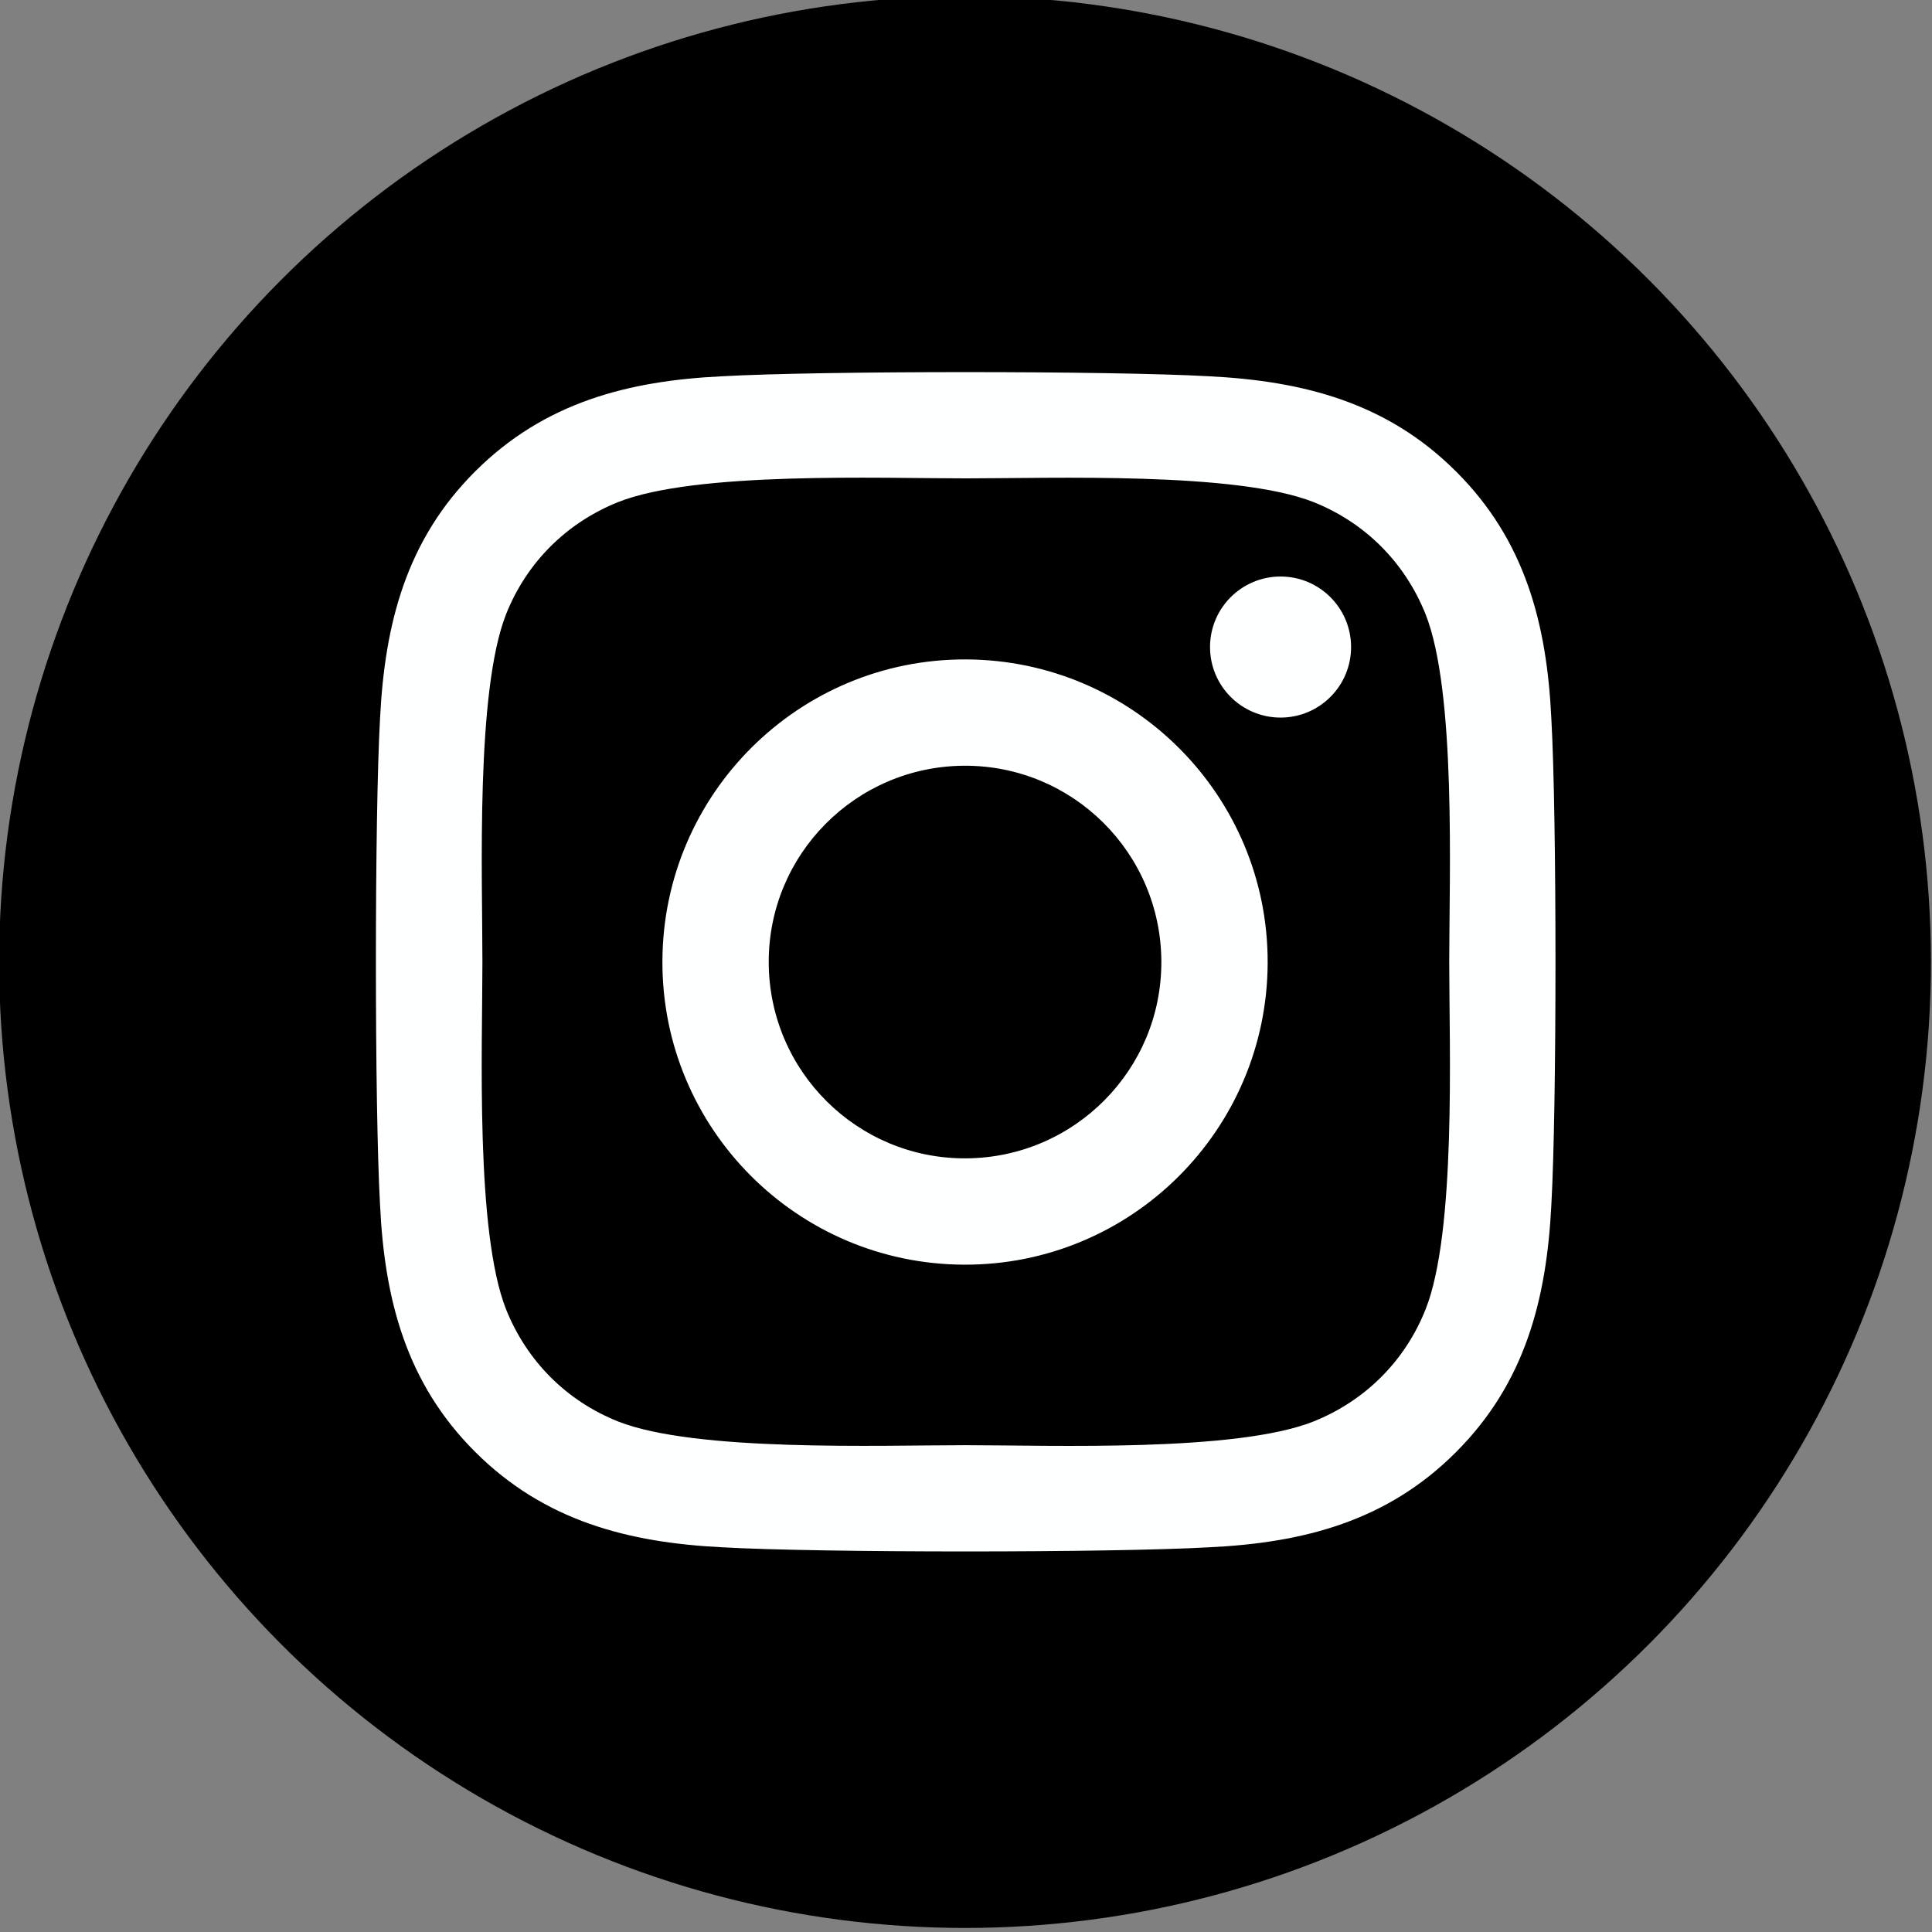
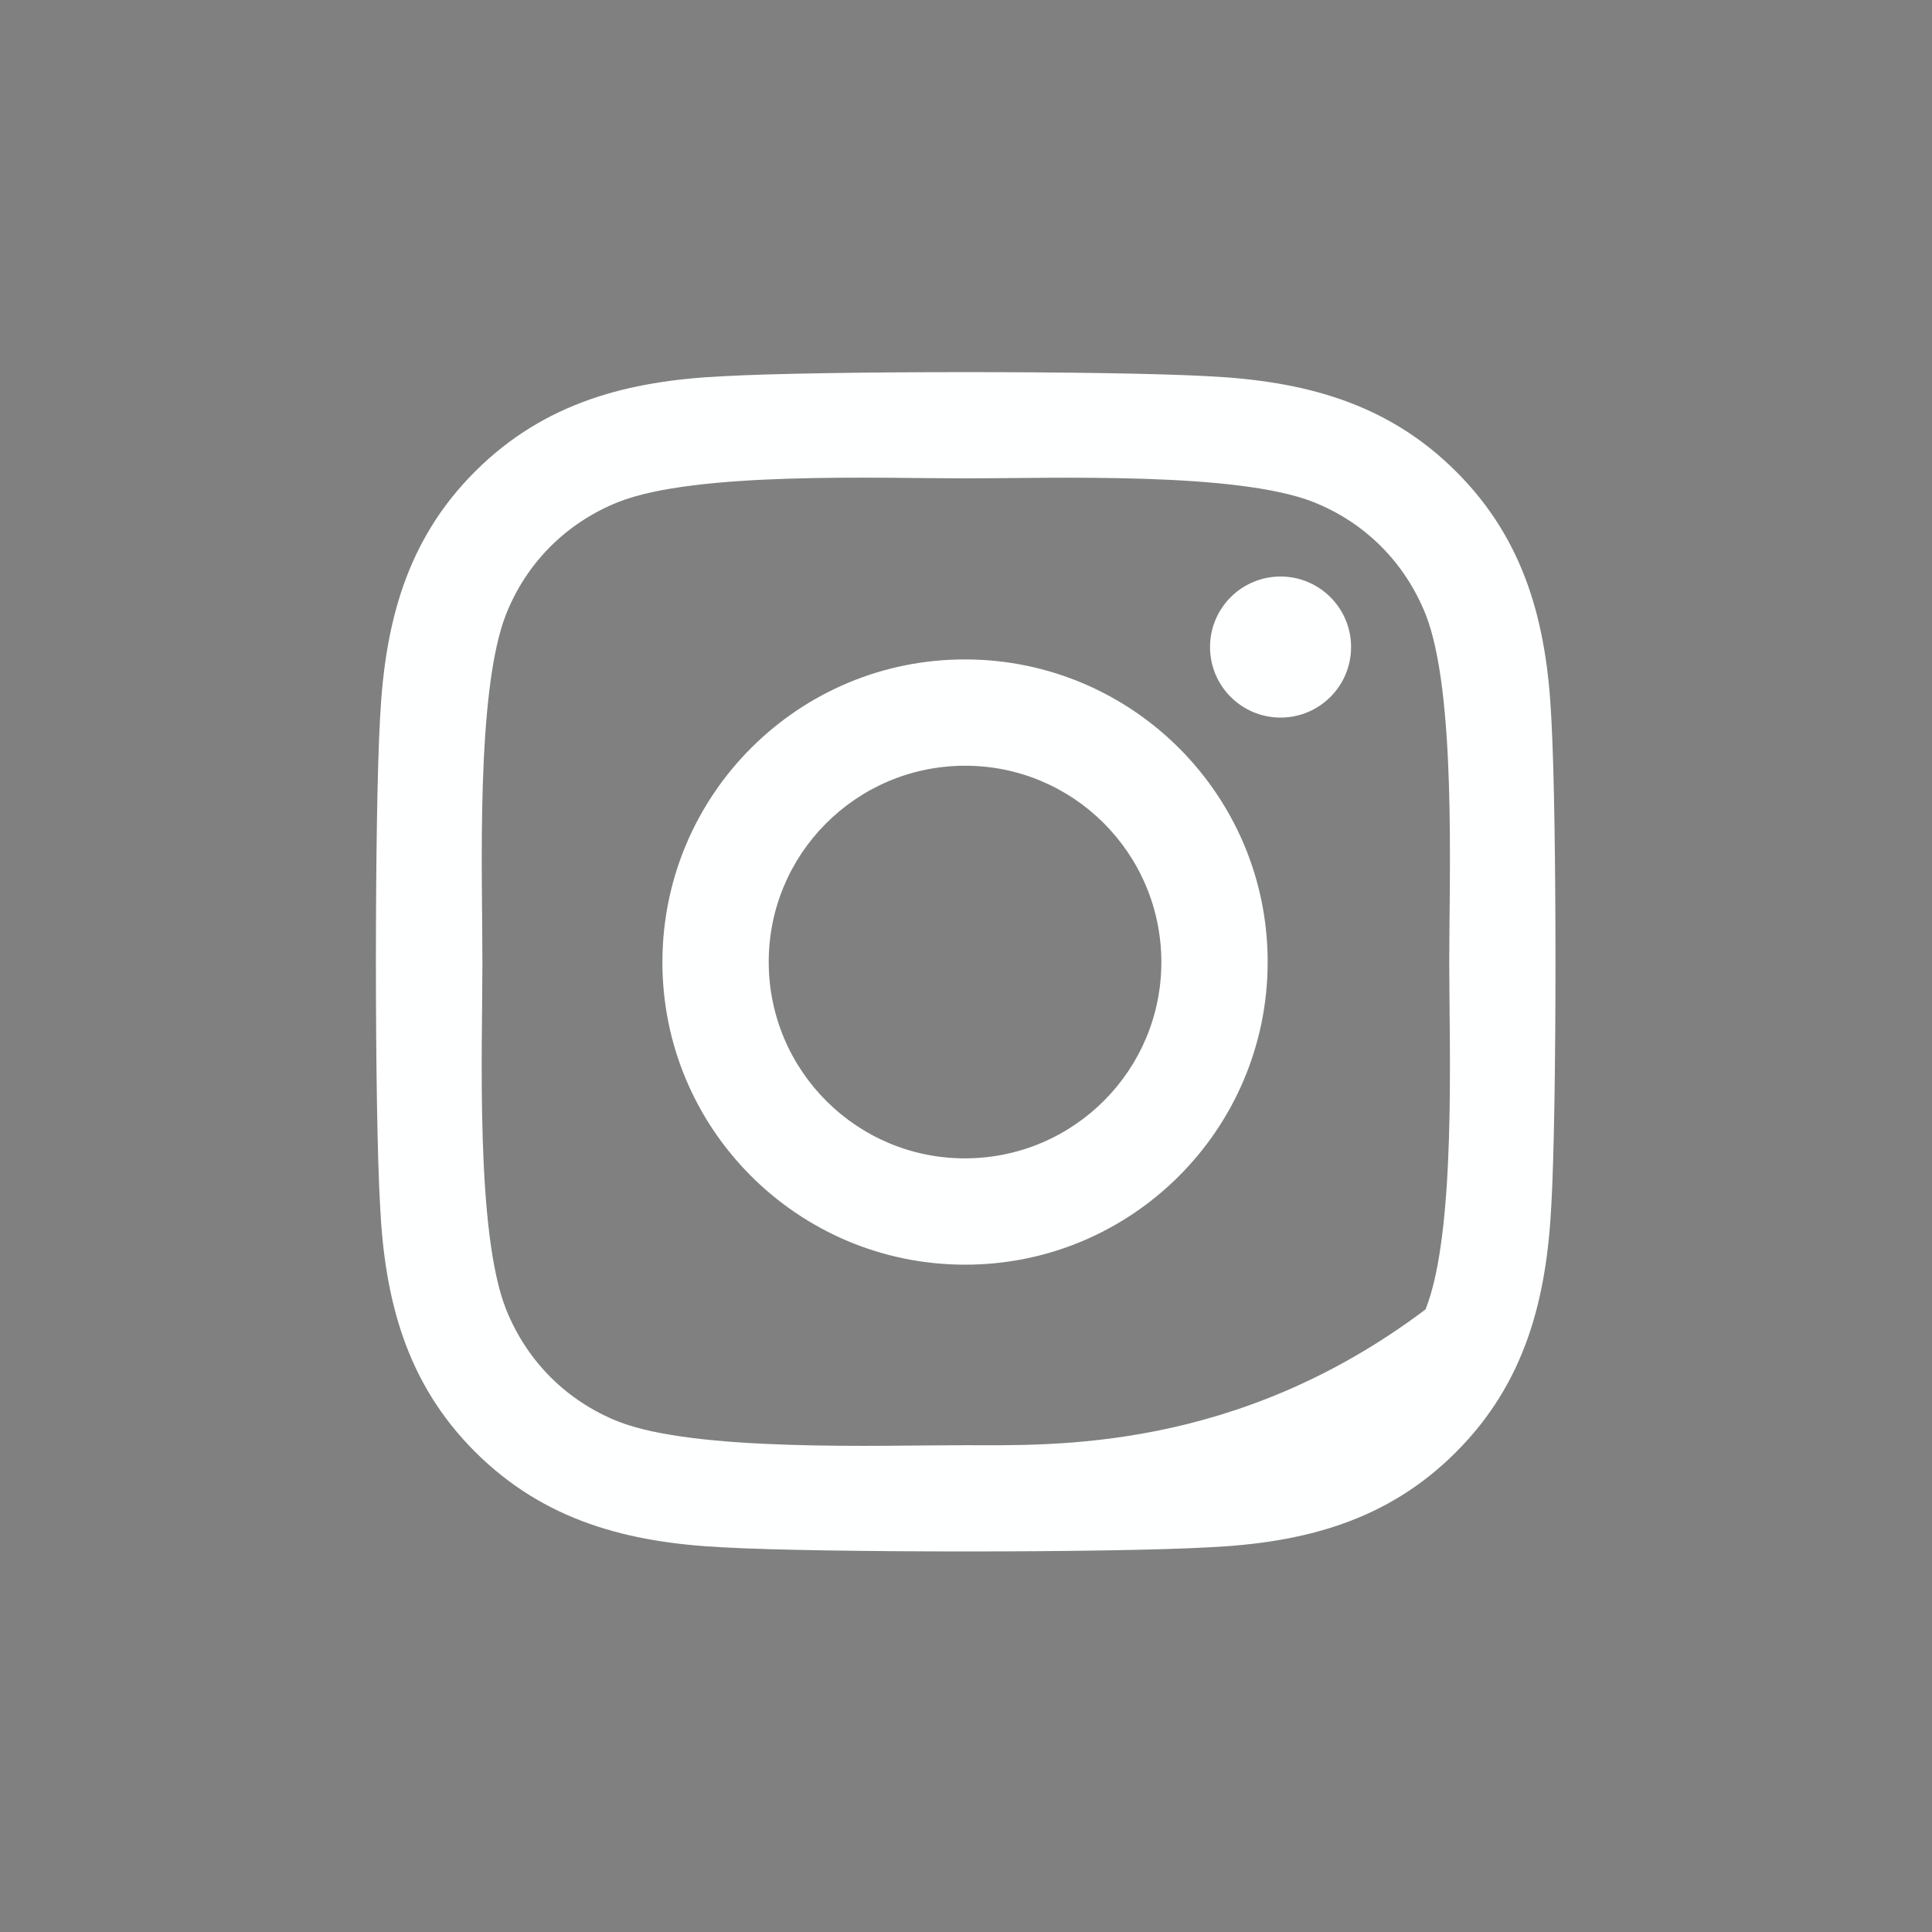
<svg xmlns="http://www.w3.org/2000/svg" width="80px" height="80px" version="1.1" xml:space="preserve" style="fill-rule:evenodd;clip-rule:evenodd;stroke-linejoin:round;stroke-miterlimit:2;">
  <rect width="100%" height="100%" fill="#808080" stroke="none" />
  <g transform="matrix(1.397,0,0,1.397,-361.296,-1609.42)">
-     <circle cx="287.227" cy="1180.57" r="28.63" />
    <g transform="matrix(0.078,0,0,0.078,287.227,1180.57)">
      <g transform="matrix(1,0,0,1,-320,-320)">
-         <path d="M320.3,205C256.8,204.8 205.2,256.2 205,319.7C204.8,383.2 256.2,434.8 319.7,435C383.2,435.2 434.8,383.8 435,320.3C435.2,256.8 383.8,205.2 320.3,205ZM319.7,245.4C360.9,245.2 394.4,278.5 394.6,319.7C394.8,360.9 361.5,394.4 320.3,394.6C279.1,394.8 245.6,361.5 245.4,320.3C245.2,279.1 278.5,245.6 319.7,245.4ZM413.1,200.3C413.1,185.5 425.1,173.5 439.9,173.5C454.7,173.5 466.7,185.5 466.7,200.3C466.7,215.1 454.7,227.1 439.9,227.1C425.1,227.1 413.1,215.1 413.1,200.3ZM542.8,227.5C541.1,191.6 532.9,159.8 506.6,133.6C480.4,107.4 448.6,99.2 412.7,97.4C375.7,95.3 264.8,95.3 227.8,97.4C192,99.1 160.2,107.3 133.9,133.5C107.6,159.7 99.5,191.5 97.7,227.4C95.6,264.4 95.6,375.3 97.7,412.3C99.4,448.2 107.6,480 133.9,506.2C160.2,532.4 191.9,540.6 227.8,542.4C264.8,544.5 375.7,544.5 412.7,542.4C448.6,540.7 480.4,532.5 506.6,506.2C532.8,480 541,448.2 542.8,412.3C544.9,375.3 544.9,264.5 542.8,227.5ZM495,452C487.2,471.6 472.1,486.7 452.4,494.6C422.9,506.3 352.9,503.6 320.3,503.6C287.7,503.6 217.6,506.2 188.2,494.6C168.6,486.8 153.5,471.7 145.6,452C133.9,422.5 136.6,352.5 136.6,319.9C136.6,287.3 134,217.2 145.6,187.8C153.4,168.2 168.5,153.1 188.2,145.2C217.7,133.5 287.7,136.2 320.3,136.2C352.9,136.2 423,133.6 452.4,145.2C472,153 487.1,168.1 495,187.8C506.7,217.3 504,287.3 504,319.9C504,352.5 506.7,422.6 495,452Z" style="fill:rgb(254,255,255);fill-rule:nonzero;" />
+         <path d="M320.3,205C256.8,204.8 205.2,256.2 205,319.7C204.8,383.2 256.2,434.8 319.7,435C383.2,435.2 434.8,383.8 435,320.3C435.2,256.8 383.8,205.2 320.3,205ZM319.7,245.4C360.9,245.2 394.4,278.5 394.6,319.7C394.8,360.9 361.5,394.4 320.3,394.6C279.1,394.8 245.6,361.5 245.4,320.3C245.2,279.1 278.5,245.6 319.7,245.4ZM413.1,200.3C413.1,185.5 425.1,173.5 439.9,173.5C454.7,173.5 466.7,185.5 466.7,200.3C466.7,215.1 454.7,227.1 439.9,227.1C425.1,227.1 413.1,215.1 413.1,200.3ZM542.8,227.5C541.1,191.6 532.9,159.8 506.6,133.6C480.4,107.4 448.6,99.2 412.7,97.4C375.7,95.3 264.8,95.3 227.8,97.4C192,99.1 160.2,107.3 133.9,133.5C107.6,159.7 99.5,191.5 97.7,227.4C95.6,264.4 95.6,375.3 97.7,412.3C99.4,448.2 107.6,480 133.9,506.2C160.2,532.4 191.9,540.6 227.8,542.4C264.8,544.5 375.7,544.5 412.7,542.4C448.6,540.7 480.4,532.5 506.6,506.2C532.8,480 541,448.2 542.8,412.3C544.9,375.3 544.9,264.5 542.8,227.5ZM495,452C422.9,506.3 352.9,503.6 320.3,503.6C287.7,503.6 217.6,506.2 188.2,494.6C168.6,486.8 153.5,471.7 145.6,452C133.9,422.5 136.6,352.5 136.6,319.9C136.6,287.3 134,217.2 145.6,187.8C153.4,168.2 168.5,153.1 188.2,145.2C217.7,133.5 287.7,136.2 320.3,136.2C352.9,136.2 423,133.6 452.4,145.2C472,153 487.1,168.1 495,187.8C506.7,217.3 504,287.3 504,319.9C504,352.5 506.7,422.6 495,452Z" style="fill:rgb(254,255,255);fill-rule:nonzero;" />
      </g>
    </g>
  </g>
</svg>